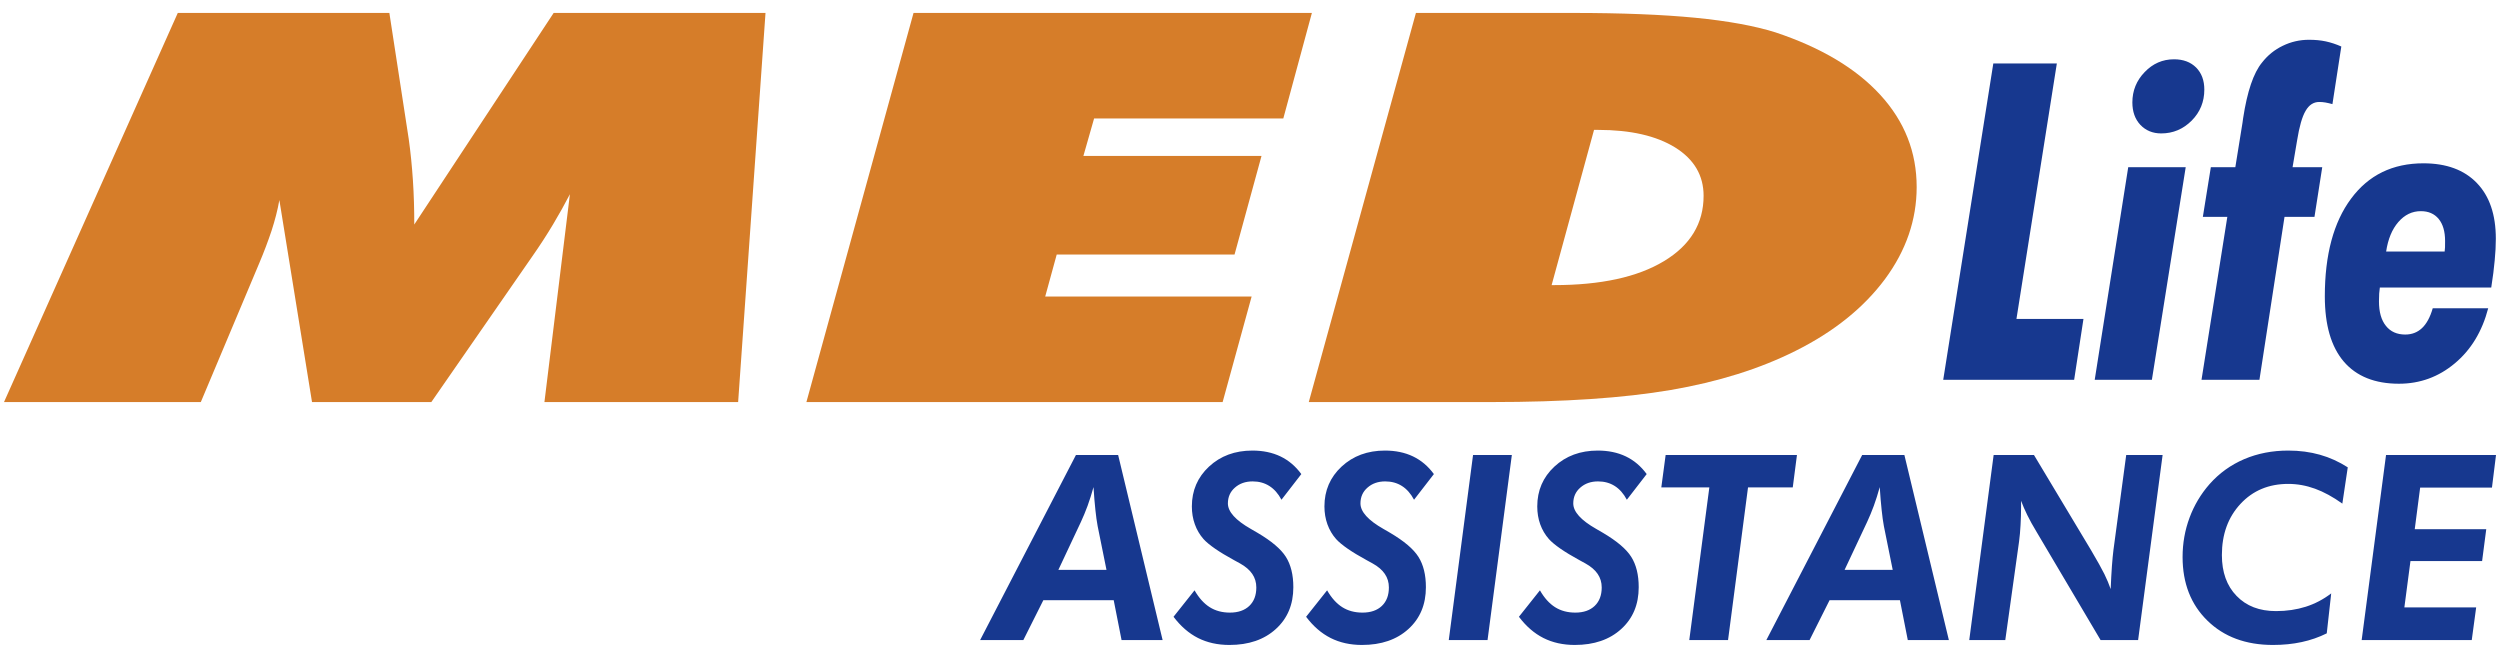
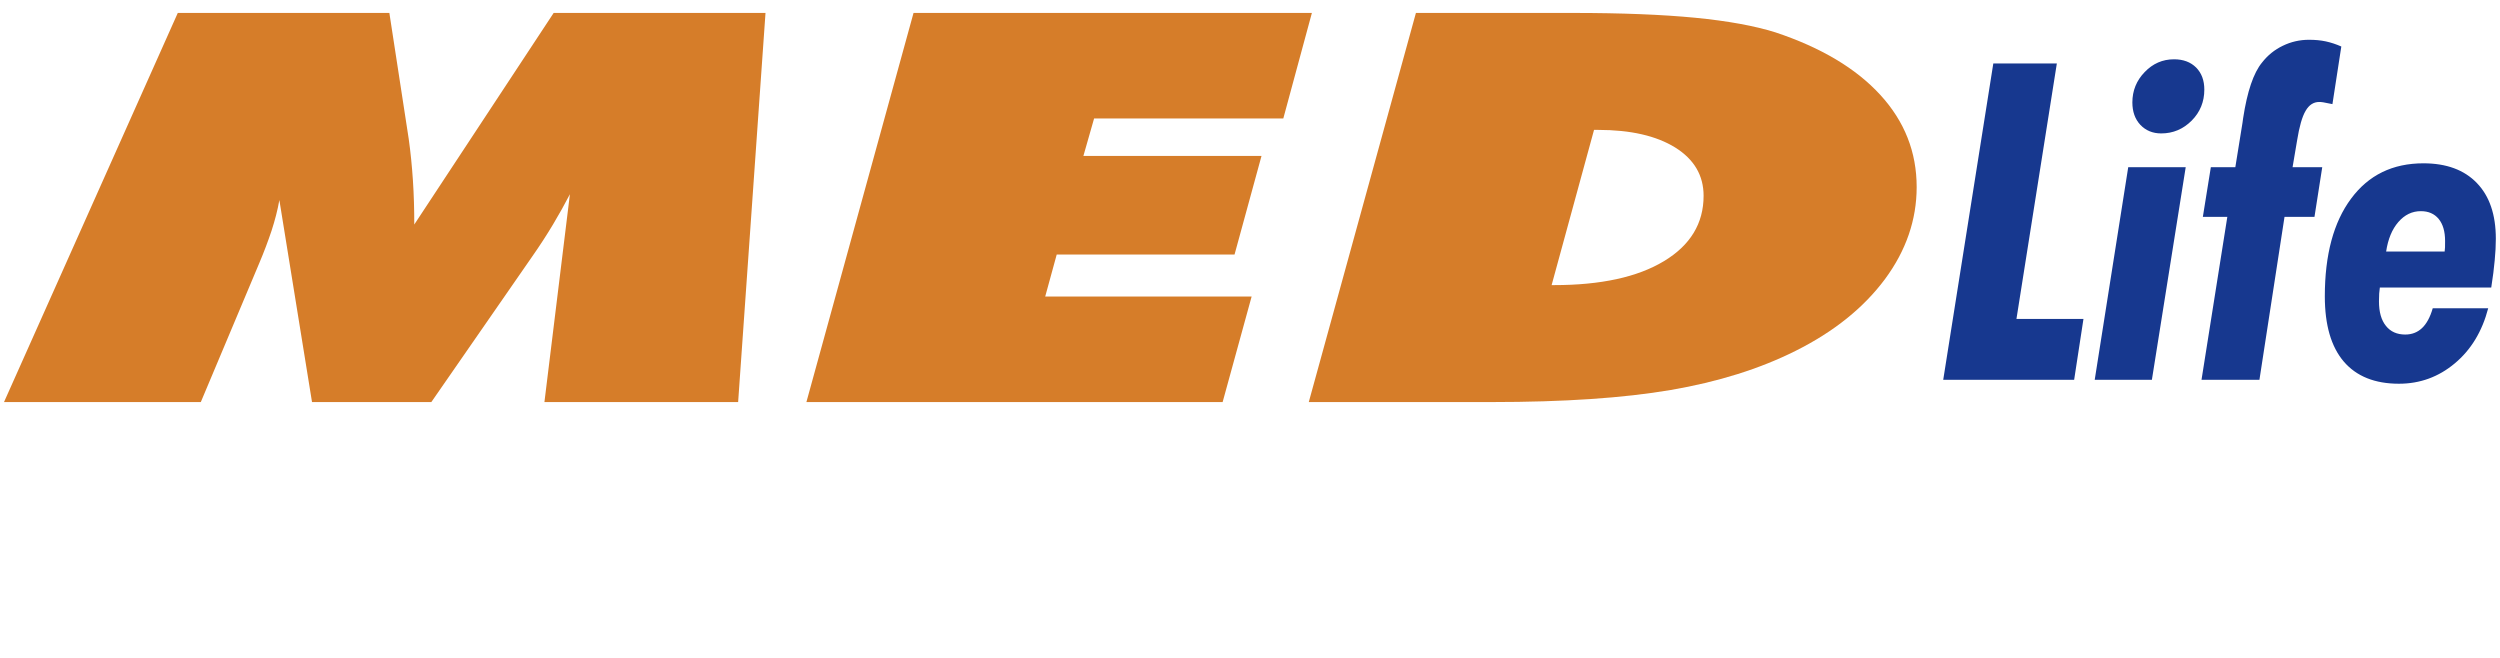
<svg xmlns="http://www.w3.org/2000/svg" width="114" height="30" viewBox="0 0 114 30" fill="none">
  <path fill-rule="evenodd" clip-rule="evenodd" d="M0.183 18.334L8.107 0.59H17.755L18.638 6.336C18.724 6.949 18.786 7.577 18.829 8.227C18.872 8.872 18.891 9.543 18.891 10.238L25.247 0.59H34.907L33.659 18.334H24.826L25.988 8.856C25.759 9.299 25.5 9.762 25.216 10.238C24.932 10.713 24.616 11.201 24.265 11.702L19.669 18.334H14.228L12.739 9.121C12.659 9.584 12.535 10.052 12.381 10.527C12.22 11.007 12.035 11.499 11.819 12.008L9.157 18.334H0.183ZM36.772 18.334L41.657 0.59H59.822L58.519 5.401H49.891L49.403 7.11H57.525L56.295 11.607H48.186L47.661 13.523H57.074L55.752 18.334H36.772ZM70.754 13.001H70.866C72.996 13.001 74.67 12.637 75.875 11.909C77.079 11.185 77.684 10.188 77.684 8.93C77.684 7.999 77.252 7.267 76.394 6.729C75.529 6.192 74.355 5.923 72.873 5.923H72.688L70.754 13.001ZM59.68 18.334L64.566 0.59H71.73C73.948 0.59 75.807 0.665 77.295 0.809C78.784 0.954 80.007 1.178 80.958 1.475C83.046 2.17 84.639 3.122 85.745 4.33C86.85 5.538 87.4 6.936 87.4 8.529C87.4 10.023 86.918 11.425 85.955 12.728C84.985 14.031 83.632 15.123 81.885 15.996C80.242 16.82 78.339 17.415 76.183 17.784C74.022 18.152 71.304 18.334 68.025 18.334H59.68Z" fill="#D67D29" />
-   <path fill-rule="evenodd" clip-rule="evenodd" d="M88.611 17.319L90.895 2.893H93.792L91.95 14.543H95.006L94.581 17.319H88.611ZM97.236 4.671C97.236 4.138 97.421 3.676 97.796 3.288C98.167 2.9 98.612 2.704 99.135 2.704C99.556 2.704 99.89 2.829 100.143 3.079C100.393 3.332 100.517 3.666 100.517 4.087C100.517 4.64 100.325 5.113 99.941 5.5C99.553 5.888 99.091 6.084 98.551 6.084C98.163 6.084 97.846 5.952 97.6 5.693C97.357 5.433 97.236 5.092 97.236 4.671ZM98.126 17.319H95.519L97.047 7.625H99.668L98.126 17.319ZM100.389 17.319L101.566 9.889H100.45L100.814 7.625H101.931L102.258 5.598C102.265 5.544 102.275 5.473 102.288 5.382C102.474 4.168 102.76 3.325 103.148 2.853C103.405 2.522 103.722 2.266 104.096 2.087C104.47 1.905 104.868 1.814 105.29 1.814C105.57 1.814 105.823 1.837 106.059 1.888C106.292 1.939 106.528 2.016 106.764 2.121L106.359 4.748C106.241 4.715 106.133 4.691 106.039 4.674C105.941 4.657 105.85 4.65 105.756 4.65C105.499 4.65 105.29 4.785 105.135 5.055C104.976 5.325 104.848 5.777 104.747 6.408L104.541 7.625H105.894L105.54 9.889H104.174L103.03 17.319H100.389ZM113.462 14.057C113.186 15.113 112.68 15.95 111.941 16.567C111.203 17.187 110.353 17.498 109.391 17.498C108.292 17.498 107.452 17.16 106.875 16.486C106.298 15.808 106.012 14.82 106.012 13.514C106.012 11.619 106.41 10.131 107.209 9.059C108.005 7.983 109.105 7.447 110.508 7.447C111.557 7.447 112.37 7.747 112.946 8.347C113.523 8.944 113.81 9.791 113.81 10.887C113.81 11.19 113.793 11.518 113.759 11.868C113.729 12.223 113.675 12.634 113.601 13.11H108.521C108.508 13.201 108.498 13.295 108.491 13.386C108.484 13.477 108.481 13.599 108.481 13.744C108.481 14.223 108.585 14.597 108.798 14.86C109.007 15.123 109.3 15.255 109.678 15.255C109.982 15.255 110.235 15.157 110.444 14.961C110.649 14.769 110.815 14.466 110.933 14.057H113.462ZM111.476 11.47C111.483 11.41 111.489 11.346 111.493 11.278C111.496 11.207 111.496 11.109 111.496 10.985C111.496 10.556 111.398 10.223 111.206 9.986C111.01 9.747 110.737 9.629 110.39 9.629C109.992 9.629 109.651 9.794 109.364 10.125C109.078 10.455 108.892 10.904 108.808 11.47H111.476Z" fill="#17388F" />
-   <path fill-rule="evenodd" clip-rule="evenodd" d="M44.694 29.186L49.063 20.748H50.987L53.015 29.186H51.143L50.785 27.37H47.576L46.665 29.186H44.694ZM50.456 25.987L50.053 23.992C50.015 23.79 49.98 23.542 49.95 23.253C49.919 22.962 49.889 22.615 49.864 22.212C49.779 22.519 49.689 22.804 49.593 23.068C49.496 23.331 49.394 23.575 49.288 23.803L48.261 25.987H50.456ZM54.471 26.919C54.67 27.266 54.9 27.521 55.162 27.687C55.423 27.852 55.73 27.935 56.084 27.935C56.46 27.935 56.755 27.832 56.968 27.63C57.182 27.425 57.288 27.146 57.288 26.788C57.288 26.558 57.227 26.351 57.103 26.17C56.981 25.991 56.794 25.83 56.545 25.692C56.484 25.659 56.393 25.607 56.273 25.543C55.583 25.167 55.118 24.844 54.88 24.581C54.707 24.384 54.575 24.16 54.485 23.908C54.394 23.658 54.349 23.384 54.349 23.093C54.349 22.367 54.611 21.761 55.132 21.276C55.655 20.79 56.314 20.546 57.109 20.546C57.589 20.546 58.016 20.634 58.39 20.813C58.762 20.992 59.078 21.26 59.34 21.618L58.435 22.788C58.286 22.507 58.101 22.299 57.882 22.161C57.662 22.021 57.408 21.952 57.121 21.952C56.794 21.952 56.525 22.047 56.312 22.235C56.098 22.422 55.992 22.663 55.992 22.956C55.992 23.335 56.342 23.723 57.04 24.12C57.174 24.197 57.276 24.256 57.345 24.297C57.979 24.671 58.41 25.035 58.636 25.393C58.862 25.751 58.976 26.211 58.976 26.776C58.976 27.565 58.711 28.2 58.177 28.684C57.646 29.168 56.94 29.41 56.061 29.41C55.526 29.41 55.05 29.304 54.63 29.093C54.212 28.881 53.84 28.558 53.513 28.125L54.471 26.919ZM60.516 26.919C60.715 27.266 60.945 27.521 61.207 27.687C61.468 27.852 61.775 27.935 62.13 27.935C62.505 27.935 62.8 27.832 63.013 27.63C63.227 27.425 63.333 27.146 63.333 26.788C63.333 26.558 63.272 26.351 63.148 26.17C63.027 25.991 62.84 25.83 62.59 25.692C62.529 25.659 62.438 25.607 62.318 25.543C61.628 25.167 61.164 24.844 60.926 24.581C60.752 24.384 60.621 24.16 60.53 23.908C60.44 23.658 60.394 23.384 60.394 23.093C60.394 22.367 60.656 21.761 61.177 21.276C61.701 20.79 62.36 20.546 63.154 20.546C63.634 20.546 64.061 20.634 64.435 20.813C64.807 20.992 65.124 21.26 65.385 21.618L64.48 22.788C64.331 22.507 64.146 22.299 63.928 22.161C63.707 22.021 63.453 21.952 63.166 21.952C62.84 21.952 62.57 22.047 62.358 22.235C62.143 22.422 62.037 22.663 62.037 22.956C62.037 23.335 62.387 23.723 63.086 24.12C63.219 24.197 63.322 24.256 63.391 24.297C64.024 24.671 64.455 25.035 64.681 25.393C64.907 25.751 65.021 26.211 65.021 26.776C65.021 27.565 64.756 28.2 64.223 28.684C63.691 29.168 62.985 29.41 62.106 29.41C61.571 29.41 61.095 29.304 60.676 29.093C60.257 28.881 59.885 28.558 59.558 28.125L60.516 26.919ZM66.064 29.186L67.171 20.748H68.94L67.832 29.186H66.064ZM70.221 26.919C70.419 27.266 70.649 27.521 70.911 27.687C71.173 27.852 71.48 27.935 71.834 27.935C72.209 27.935 72.504 27.832 72.717 27.63C72.931 27.425 73.038 27.146 73.038 26.788C73.038 26.558 72.977 26.351 72.853 26.17C72.731 25.991 72.544 25.83 72.294 25.692C72.233 25.659 72.143 25.607 72.022 25.543C71.332 25.167 70.868 24.844 70.63 24.581C70.457 24.384 70.325 24.16 70.234 23.908C70.144 23.658 70.099 23.384 70.099 23.093C70.099 22.367 70.36 21.761 70.882 21.276C71.405 20.79 72.064 20.546 72.859 20.546C73.339 20.546 73.765 20.634 74.139 20.813C74.511 20.992 74.828 21.26 75.089 21.618L74.184 22.788C74.035 22.507 73.85 22.299 73.632 22.161C73.411 22.021 73.158 21.952 72.87 21.952C72.544 21.952 72.274 22.047 72.062 22.235C71.847 22.422 71.741 22.663 71.741 22.956C71.741 23.335 72.091 23.723 72.79 24.12C72.924 24.197 73.026 24.256 73.095 24.297C73.728 24.671 74.159 25.035 74.385 25.393C74.611 25.751 74.725 26.211 74.725 26.776C74.725 27.565 74.46 28.2 73.927 28.684C73.396 29.168 72.689 29.41 71.81 29.41C71.275 29.41 70.799 29.304 70.38 29.093C69.961 28.881 69.589 28.558 69.263 28.125L70.221 26.919ZM77.031 29.186L77.946 22.224H75.756L75.953 20.748H81.941L81.75 22.224H79.71L78.799 29.186H77.031ZM80.546 29.186L84.915 20.748H86.84L88.868 29.186H86.995L86.637 27.37H83.428L82.517 29.186H80.546ZM86.308 25.987L85.905 23.992C85.868 23.79 85.832 23.542 85.803 23.253C85.771 22.962 85.742 22.615 85.716 22.212C85.632 22.519 85.541 22.804 85.445 23.068C85.348 23.331 85.246 23.575 85.14 23.803L84.113 25.987H86.308ZM89.798 29.186L90.91 20.748H92.749L95.359 25.1C95.639 25.576 95.84 25.936 95.96 26.178C96.078 26.42 96.174 26.648 96.247 26.862C96.263 26.463 96.282 26.111 96.304 25.806C96.327 25.499 96.351 25.259 96.373 25.082L96.955 20.748H98.615L97.498 29.186H95.786L92.881 24.276C92.7 23.977 92.554 23.713 92.444 23.487C92.332 23.259 92.237 23.042 92.161 22.836V23.105C92.161 23.394 92.153 23.672 92.137 23.941C92.123 24.211 92.1 24.464 92.068 24.703L91.441 29.186H89.798ZM106.1 28.881C105.748 29.056 105.367 29.19 104.958 29.278C104.548 29.367 104.112 29.41 103.647 29.41C102.41 29.41 101.413 29.04 100.659 28.302C99.904 27.565 99.526 26.597 99.526 25.399C99.526 24.771 99.632 24.175 99.843 23.607C100.055 23.038 100.358 22.529 100.754 22.078C101.196 21.578 101.723 21.199 102.335 20.937C102.949 20.676 103.618 20.546 104.344 20.546C104.859 20.546 105.339 20.609 105.788 20.736C106.236 20.862 106.659 21.055 107.058 21.311L106.811 22.965C106.384 22.659 105.969 22.432 105.565 22.285C105.162 22.139 104.755 22.066 104.344 22.066C103.456 22.066 102.731 22.369 102.166 22.977C101.601 23.585 101.318 24.362 101.318 25.312C101.318 26.091 101.54 26.713 101.987 27.173C102.432 27.636 103.032 27.866 103.785 27.866C104.273 27.866 104.725 27.799 105.142 27.667C105.559 27.535 105.945 27.332 106.303 27.059L106.1 28.881ZM107.692 29.186L108.803 20.748H113.818L113.633 22.235H110.359L110.112 24.132H113.373L113.184 25.584H109.917L109.639 27.698H112.913L112.712 29.186H107.692Z" fill="#17388F" />
+   <path fill-rule="evenodd" clip-rule="evenodd" d="M88.611 17.319L90.895 2.893H93.792L91.95 14.543H95.006L94.581 17.319H88.611ZM97.236 4.671C97.236 4.138 97.421 3.676 97.796 3.288C98.167 2.9 98.612 2.704 99.135 2.704C99.556 2.704 99.89 2.829 100.143 3.079C100.393 3.332 100.517 3.666 100.517 4.087C100.517 4.64 100.325 5.113 99.941 5.5C99.553 5.888 99.091 6.084 98.551 6.084C98.163 6.084 97.846 5.952 97.6 5.693C97.357 5.433 97.236 5.092 97.236 4.671ZM98.126 17.319H95.519L97.047 7.625H99.668L98.126 17.319ZM100.389 17.319L101.566 9.889H100.45L100.814 7.625H101.931L102.258 5.598C102.265 5.544 102.275 5.473 102.288 5.382C102.474 4.168 102.76 3.325 103.148 2.853C103.405 2.522 103.722 2.266 104.096 2.087C104.47 1.905 104.868 1.814 105.29 1.814C105.57 1.814 105.823 1.837 106.059 1.888C106.292 1.939 106.528 2.016 106.764 2.121L106.359 4.748C105.941 4.657 105.85 4.65 105.756 4.65C105.499 4.65 105.29 4.785 105.135 5.055C104.976 5.325 104.848 5.777 104.747 6.408L104.541 7.625H105.894L105.54 9.889H104.174L103.03 17.319H100.389ZM113.462 14.057C113.186 15.113 112.68 15.95 111.941 16.567C111.203 17.187 110.353 17.498 109.391 17.498C108.292 17.498 107.452 17.16 106.875 16.486C106.298 15.808 106.012 14.82 106.012 13.514C106.012 11.619 106.41 10.131 107.209 9.059C108.005 7.983 109.105 7.447 110.508 7.447C111.557 7.447 112.37 7.747 112.946 8.347C113.523 8.944 113.81 9.791 113.81 10.887C113.81 11.19 113.793 11.518 113.759 11.868C113.729 12.223 113.675 12.634 113.601 13.11H108.521C108.508 13.201 108.498 13.295 108.491 13.386C108.484 13.477 108.481 13.599 108.481 13.744C108.481 14.223 108.585 14.597 108.798 14.86C109.007 15.123 109.3 15.255 109.678 15.255C109.982 15.255 110.235 15.157 110.444 14.961C110.649 14.769 110.815 14.466 110.933 14.057H113.462ZM111.476 11.47C111.483 11.41 111.489 11.346 111.493 11.278C111.496 11.207 111.496 11.109 111.496 10.985C111.496 10.556 111.398 10.223 111.206 9.986C111.01 9.747 110.737 9.629 110.39 9.629C109.992 9.629 109.651 9.794 109.364 10.125C109.078 10.455 108.892 10.904 108.808 11.47H111.476Z" fill="#17388F" />
</svg>